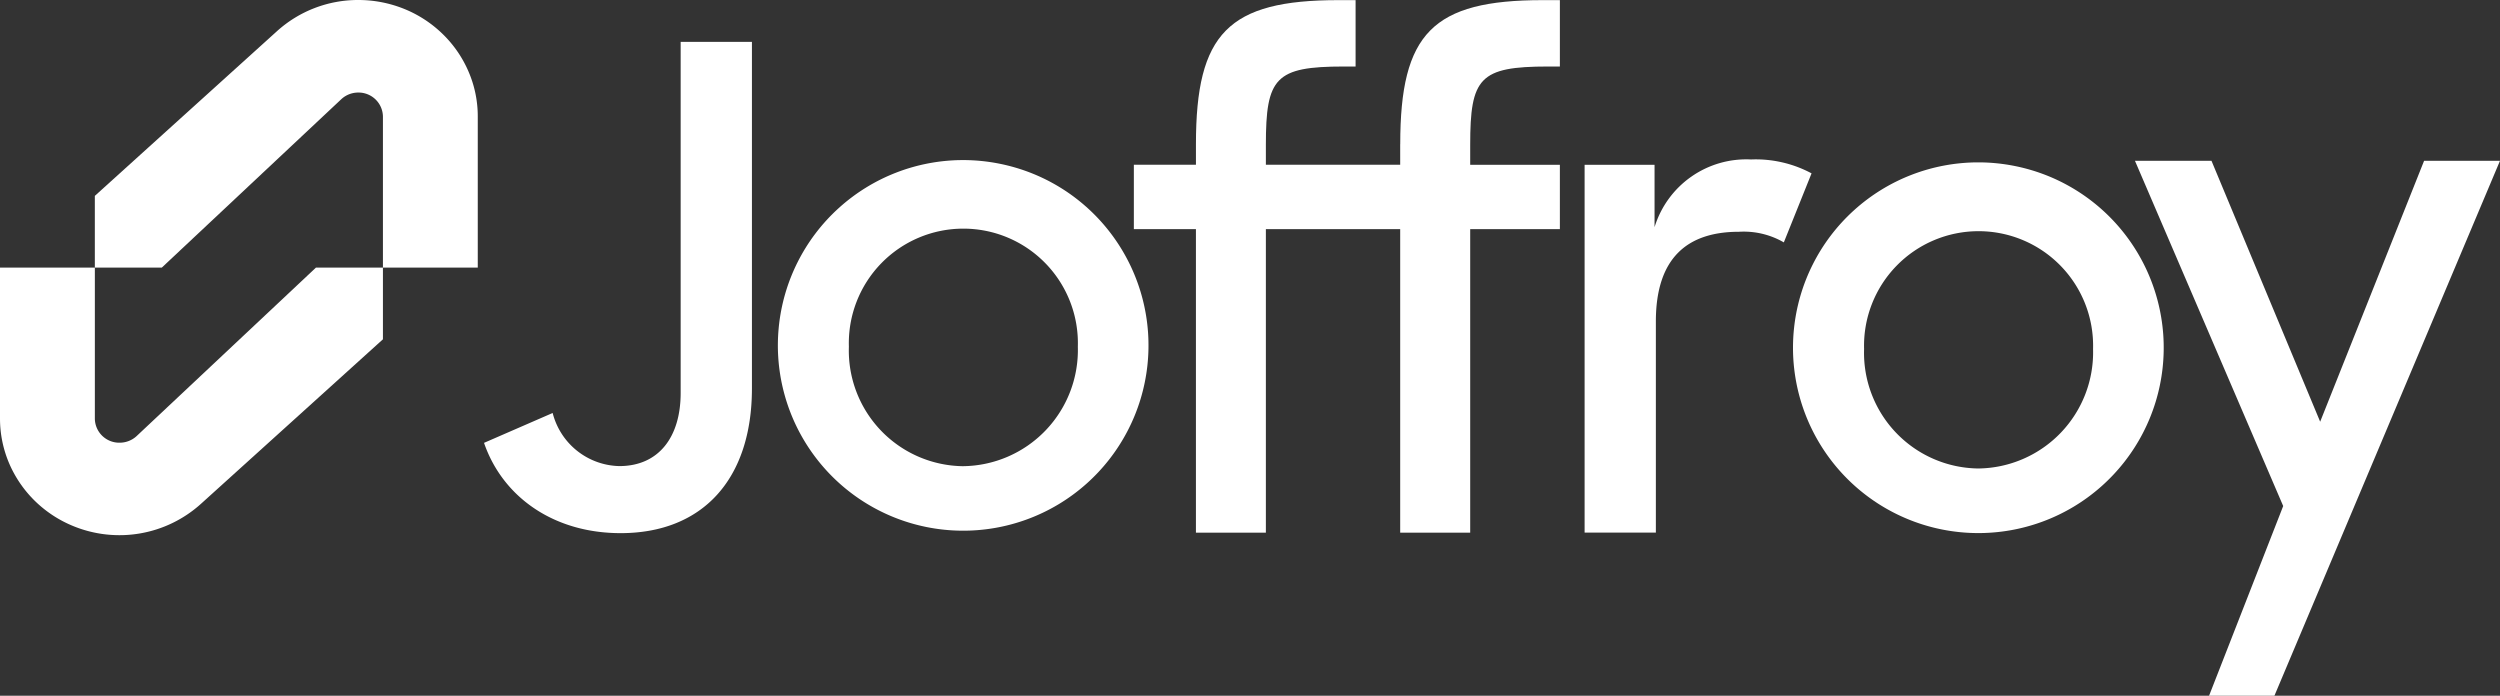
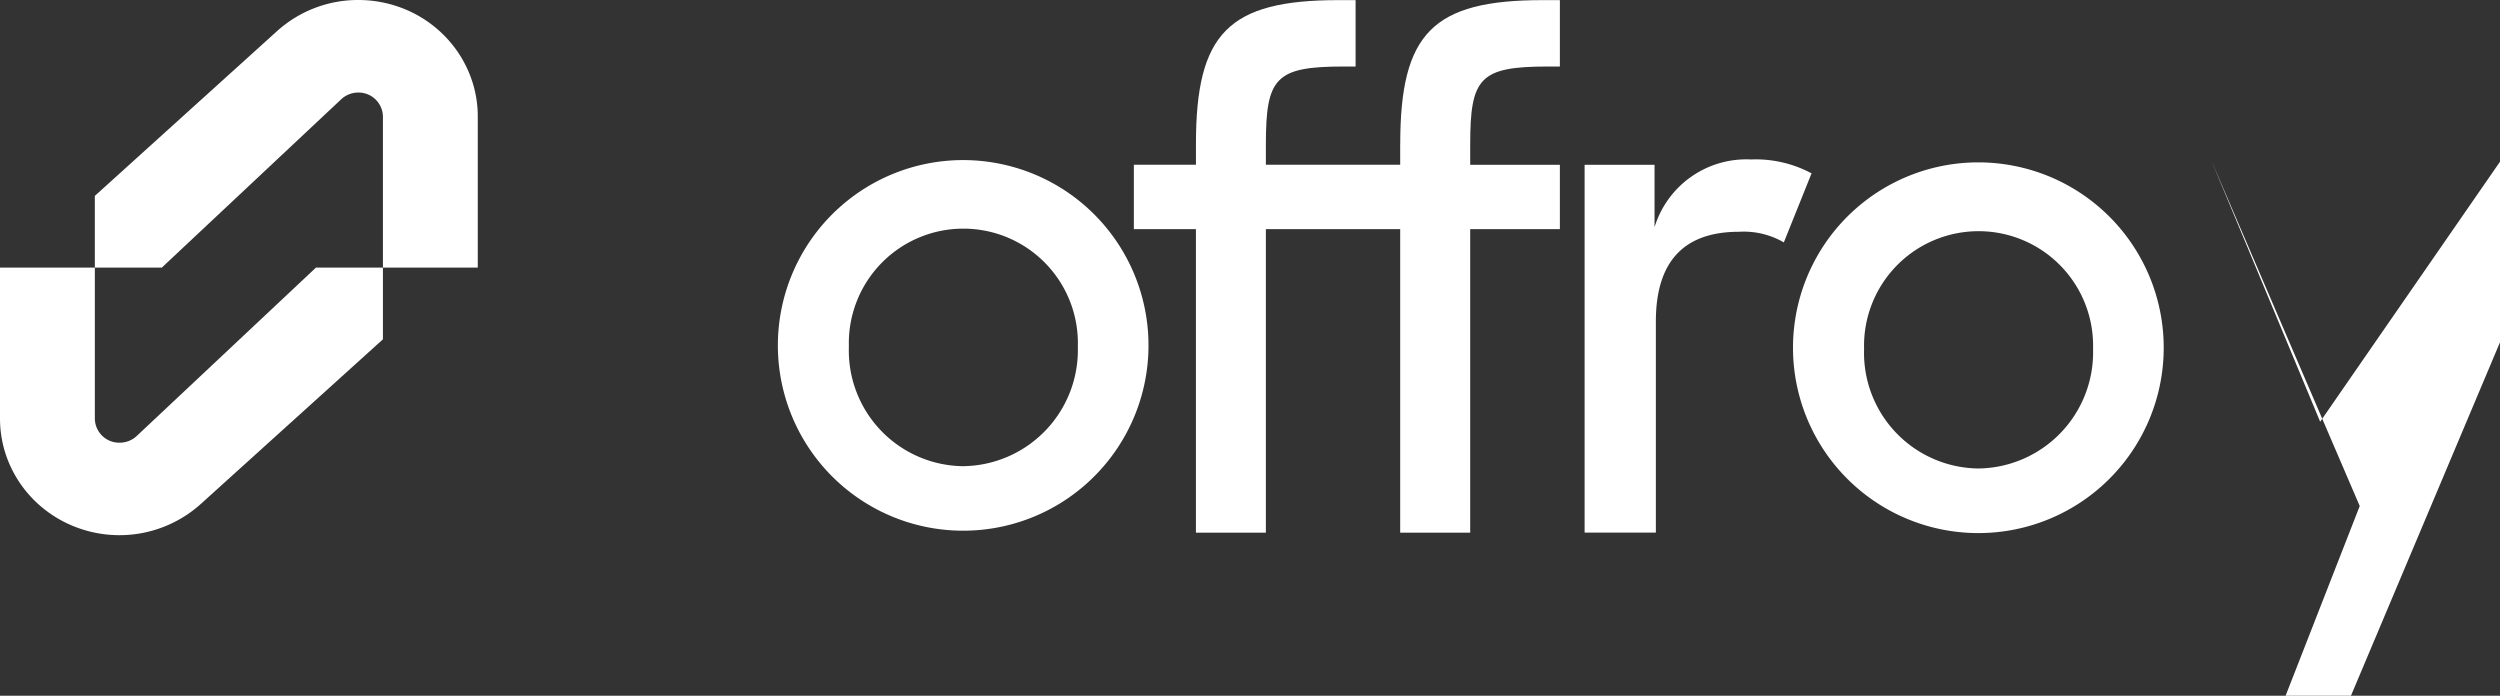
<svg xmlns="http://www.w3.org/2000/svg" width="161.701" height="45" viewBox="0 0 161.701 45">
  <rect x="0" y="0" width="161.701" height="45" fill="#333333" stroke="none" />
  <g id="Group_1" data-name="Group 1" transform="translate(0 -0.014)">
-     <path id="Path_1" data-name="Path 1" d="M39.887,25.079c0,2.834-1.408,4.724-3.969,4.724a4.556,4.556,0,0,1-4.31-3.435L27.169,28.3c1.194,3.478,4.481,5.84,8.834,5.84,5.293,0,8.494-3.478,8.494-9.361V2.363h-4.61Z" transform="translate(4.138 0.358)" fill="#fff" />
    <path id="Path_2" data-name="Path 2" d="M55.661,9a11.986,11.986,0,1,0,4.608.917A12.066,12.066,0,0,0,55.661,9Zm0,19.8a7.48,7.48,0,0,1-7.383-7.73,7.408,7.408,0,1,1,14.809,0,7.514,7.514,0,0,1-7.426,7.729Z" transform="translate(6.628 1.368)" fill="#fff" />
    <path id="Path_3" data-name="Path 3" d="M80.872,9.339v1.331H72.184V9.382c0-4.337.6-5.067,5.035-5.067h.768V.021H76.88c-7.131,0-9.219,2.146-9.219,9.318v1.331H63.645v4.165h4.015V34.467h4.524V14.835h8.688V34.467H85.4V14.835H91.2V10.671H85.4V9.382c0-4.337.6-5.067,5.036-5.067H91.2V.021H90.094c-7.131,0-9.219,2.146-9.219,9.318" transform="translate(9.693 0.001)" fill="#fff" />
    <path id="Path_4" data-name="Path 4" d="M99.745,8.967a6.207,6.207,0,0,0-6.274,4.379V9.31H88.947V33.1h4.609V19.442c0-4.165,2.091-5.8,5.377-5.8a5.162,5.162,0,0,1,2.9.687l1.793-4.465a7.643,7.643,0,0,0-3.884-.9" transform="translate(13.546 1.363)" fill="#fff" />
    <path id="Path_5" data-name="Path 5" d="M112.647,9.128a11.989,11.989,0,1,0,4.608.918A12.065,12.065,0,0,0,112.647,9.128Zm0,19.8a7.48,7.48,0,0,1-7.384-7.73,7.408,7.408,0,1,1,14.81,0,7.513,7.513,0,0,1-7.425,7.73" transform="translate(15.307 1.388)" fill="#fff" />
-     <path id="Path_6" data-name="Path 6" d="M131.818,25.917l-7.03-16.878h-4.95l9.589,22.332-4.795,12.27h4.227l14.59-34.6h-4.909Z" transform="translate(18.251 1.374)" fill="#fff" />
+     <path id="Path_6" data-name="Path 6" d="M131.818,25.917l-7.03-16.878l9.589,22.332-4.795,12.27h4.227l14.59-34.6h-4.909Z" transform="translate(18.251 1.374)" fill="#fff" />
    <path id="Path_7" data-name="Path 7" d="M24.768,15.034v4.638L13,30.312a7.87,7.87,0,0,1-8.281,1.433,7.711,7.711,0,0,1-2.454-1.611A7.581,7.581,0,0,1,.611,27.74,7.4,7.4,0,0,1,0,24.8V15.034H6.135v9.774a1.576,1.576,0,0,0,1.592,1.552,1.618,1.618,0,0,0,1.095-.415L20.436,15.034Z" transform="translate(0 2.288)" fill="#fff" />
    <path id="Path_8" data-name="Path 8" d="M30.091,7.552v9.77H23.957V7.547A1.577,1.577,0,0,0,22.365,6a1.613,1.613,0,0,0-1.09.42L9.655,17.322H5.323V12.683L17.089,2.044A7.818,7.818,0,0,1,22.363.014,7.916,7.916,0,0,1,25.37.605a7.7,7.7,0,0,1,2.458,1.616,7.513,7.513,0,0,1,1.653,2.394A7.3,7.3,0,0,1,30.091,7.552Z" transform="translate(0.811)" fill="#fff" />
  </g>
</svg>